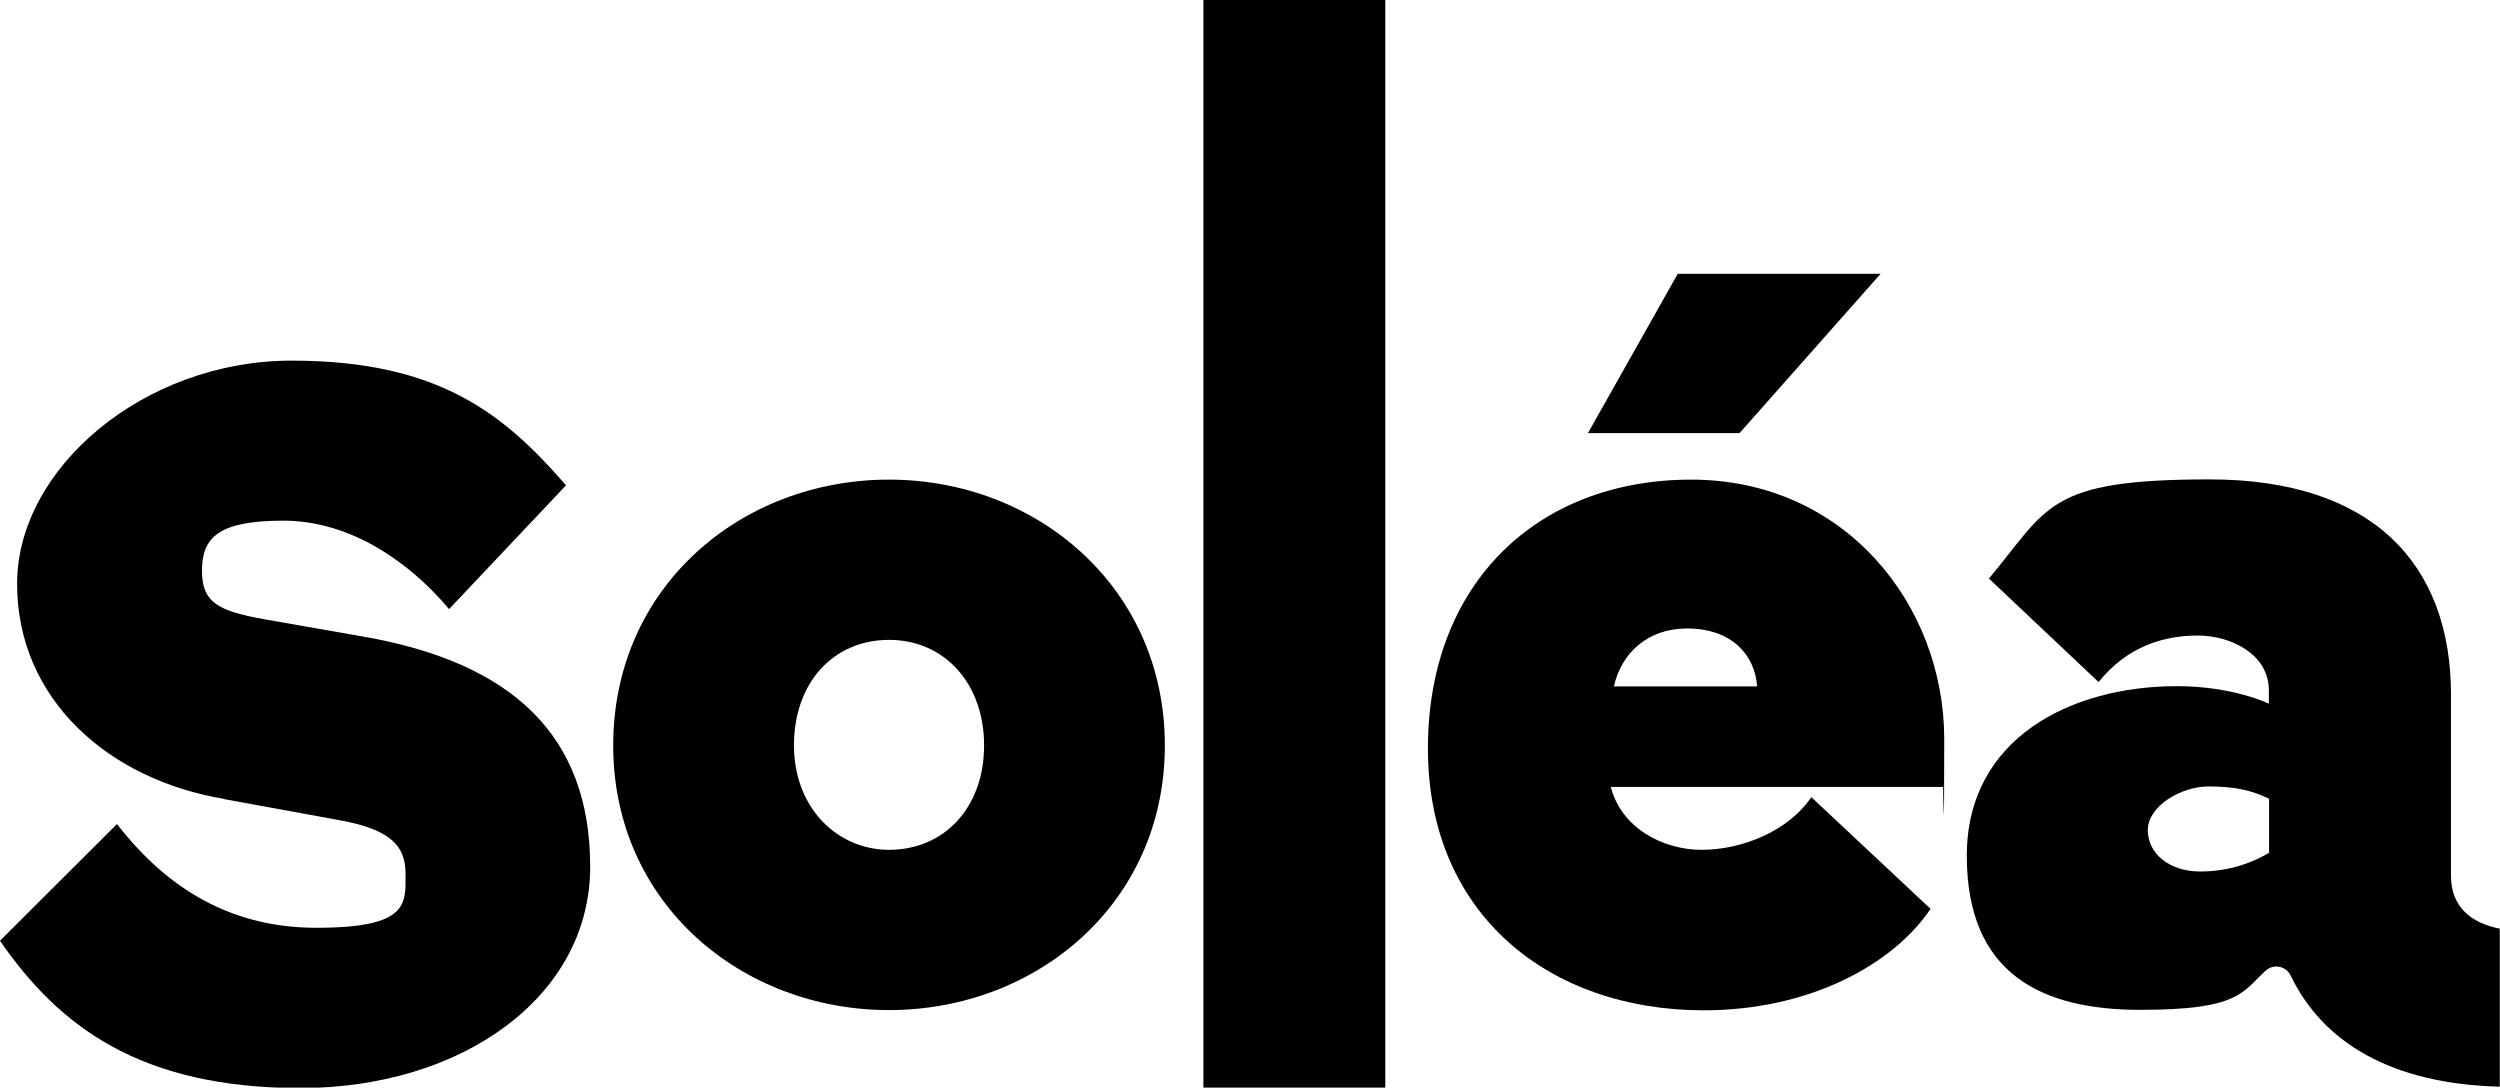
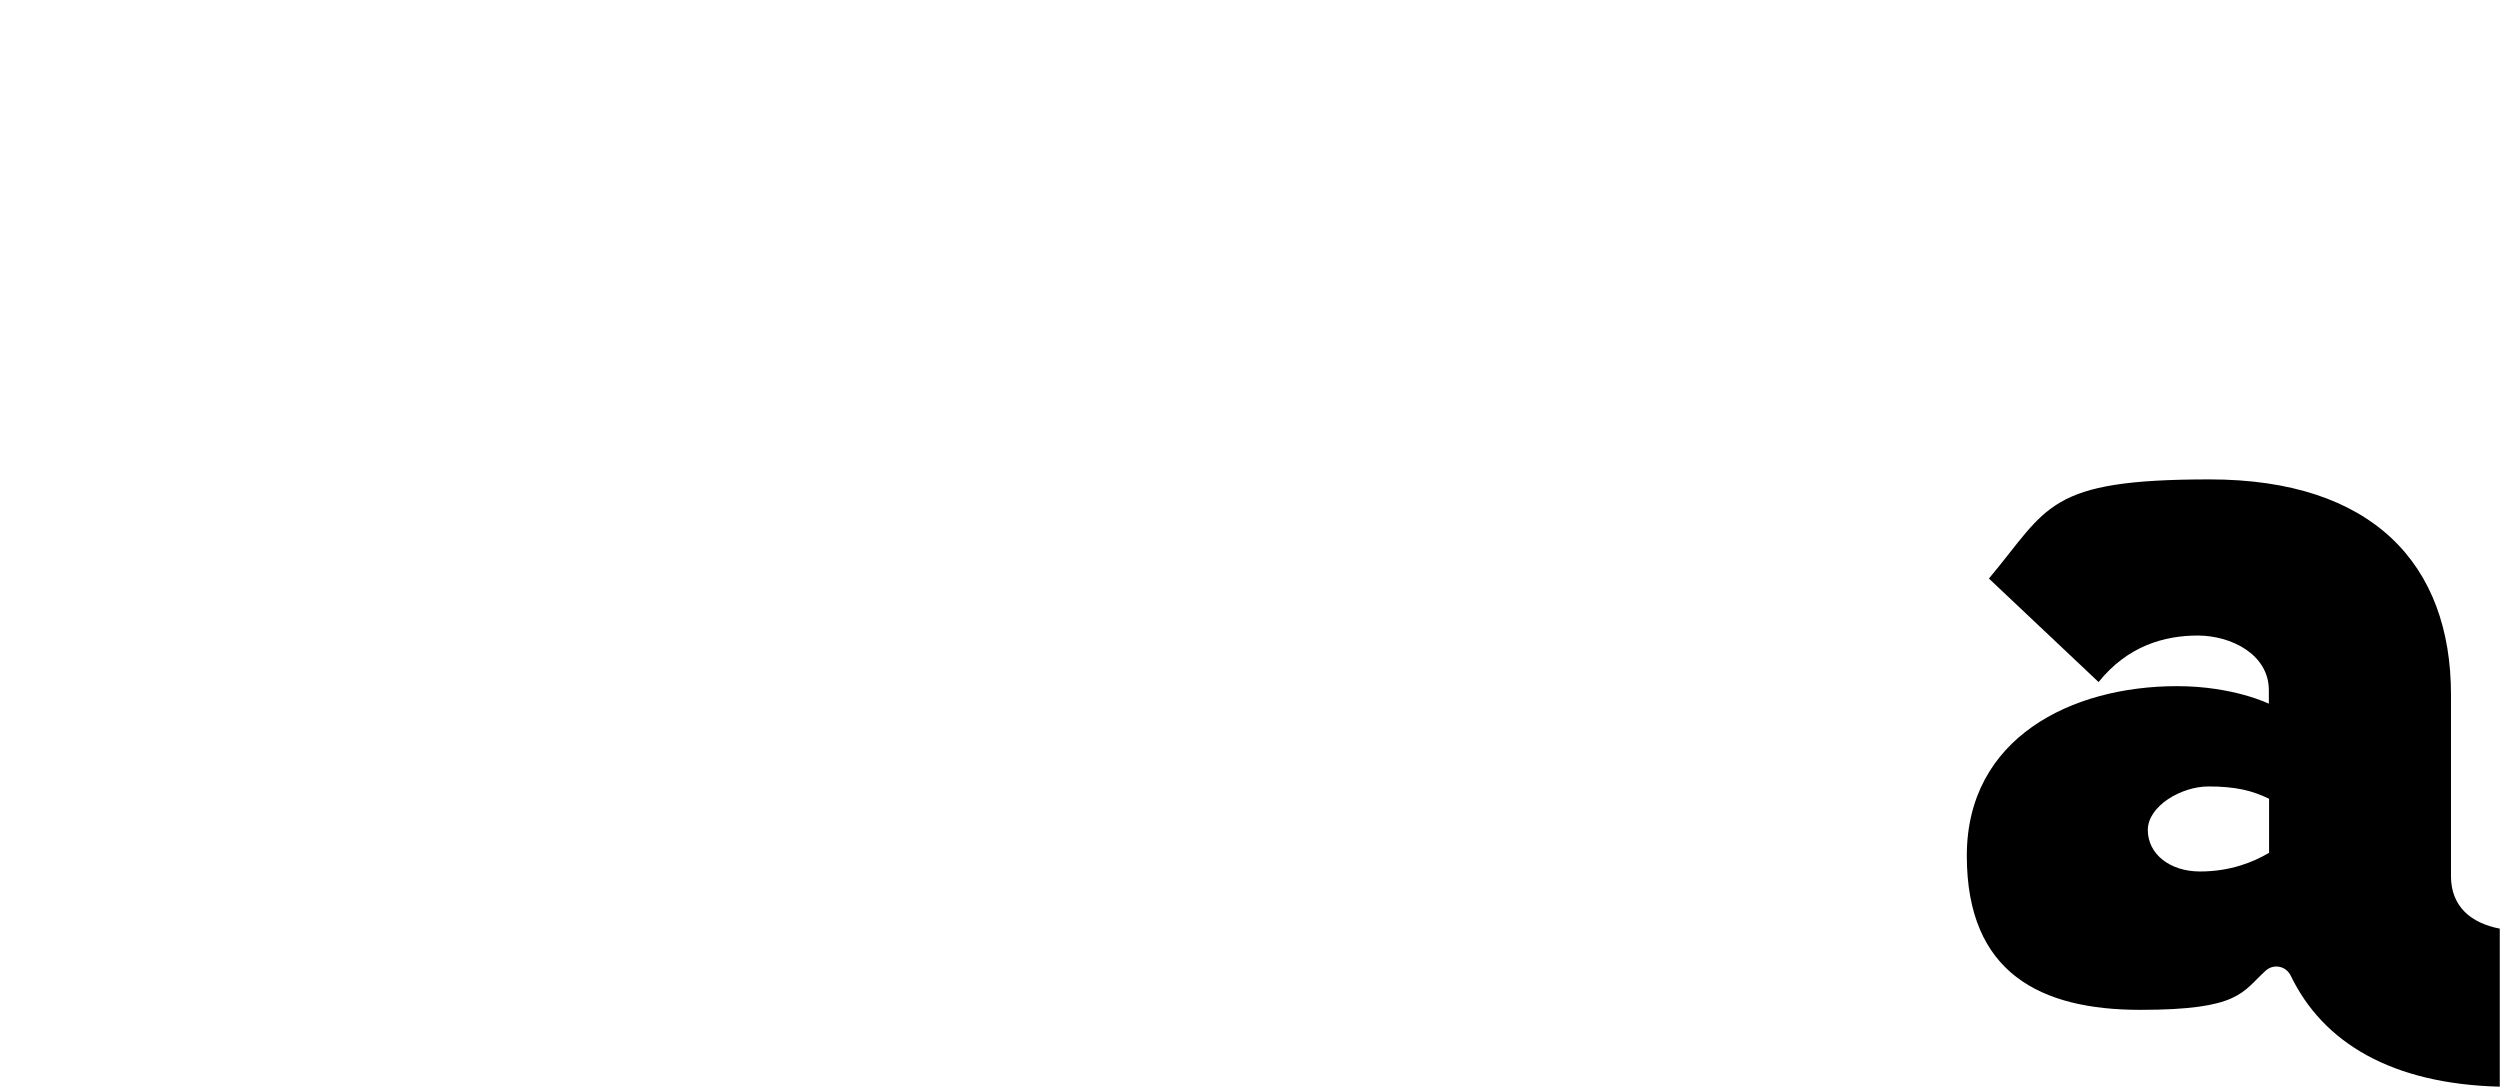
<svg xmlns="http://www.w3.org/2000/svg" id="Calque_1" version="1.1" viewBox="0 0 1096.7 477.1">
-   <path d="M98.5,350.5c-50.8-8.4-91-43.7-91-94.4s55.7-97.9,120.4-97.9,93.2,23.4,120.4,54.7l-51.3,54.3c-17.4-20.7-43.3-38.8-72.7-38.8s-35.7,8-35.7,22.1,7.6,17.6,27.6,21.2l42.8,7.5c66,11.4,99.9,43.7,99.9,101s-56.6,97.1-127.1,97.1S25.9,450.2,0,412.7l51.3-51.2c19.2,24.7,46.4,45.5,87.4,45.5s39.2-10.6,39.2-23.8-8-19.9-31.2-23.8l-48.2-8.8h0Z" />
-   <path d="M390,210.4c64.7,0,121,47.2,121,116.6s-56.4,116.1-121,116.1-121-46.7-121-116.1,55.9-116.6,121-116.6ZM390,372.8c24.3,0,41.7-18.6,41.7-45.8s-17.4-46.3-41.7-46.3-41.7,18.6-41.7,46.3,19.3,45.8,41.7,45.8Z" />
-   <rect x="527.9" width="79.8" height="477.1" />
  <path d="M1096.7,407.4c-13.1-2.5-21.4-10-21.5-22.8v-79.9c0-57.2-34.4-94.4-105.9-94.4s-70.6,12.2-96.8,43.5l48.1,45.4c12.8-15.9,28.9-20.4,43.5-20.4s31.2,8.2,31.2,24v5.9s-15.6-7.7-40.3-7.7c-46.3,0-92.2,22.7-92.2,74.4s32.6,67.6,76.1,67.6,44.6-7.7,54.9-17.1c1.6-1.5,3.8-2.2,6-1.8,2.3.4,4.1,1.9,5.1,3.9,14.2,29.5,44.4,47.5,91.7,48.7v-69.4h0ZM995.4,374.1c-6.9,4.1-17,8.2-30.3,8.2s-22.9-7.7-22.9-18.2,14.7-19.1,26.6-19.1,19.2,1.8,26.6,5.4v23.6h0Z" />
-   <path d="M706.6,345.1c4.6,18.2,22.9,27.7,39.9,27.7s37.6-7.7,48.1-23.1l52.3,49c-16.5,24.5-53.2,44.5-99.5,44.5-67.9,0-121-42.2-121-114.8s48.1-118,115.5-118,111,54.9,111,113.9-.5,20.9-.5,20.9h-145.8ZM736,120.1l-39.4,69.9h66.5l61.9-69.9h-89ZM740.1,275.7c-17.4,0-28.9,10.9-32.1,25.4h62.8c-.9-13.6-11-25.4-30.7-25.4Z" />
</svg>